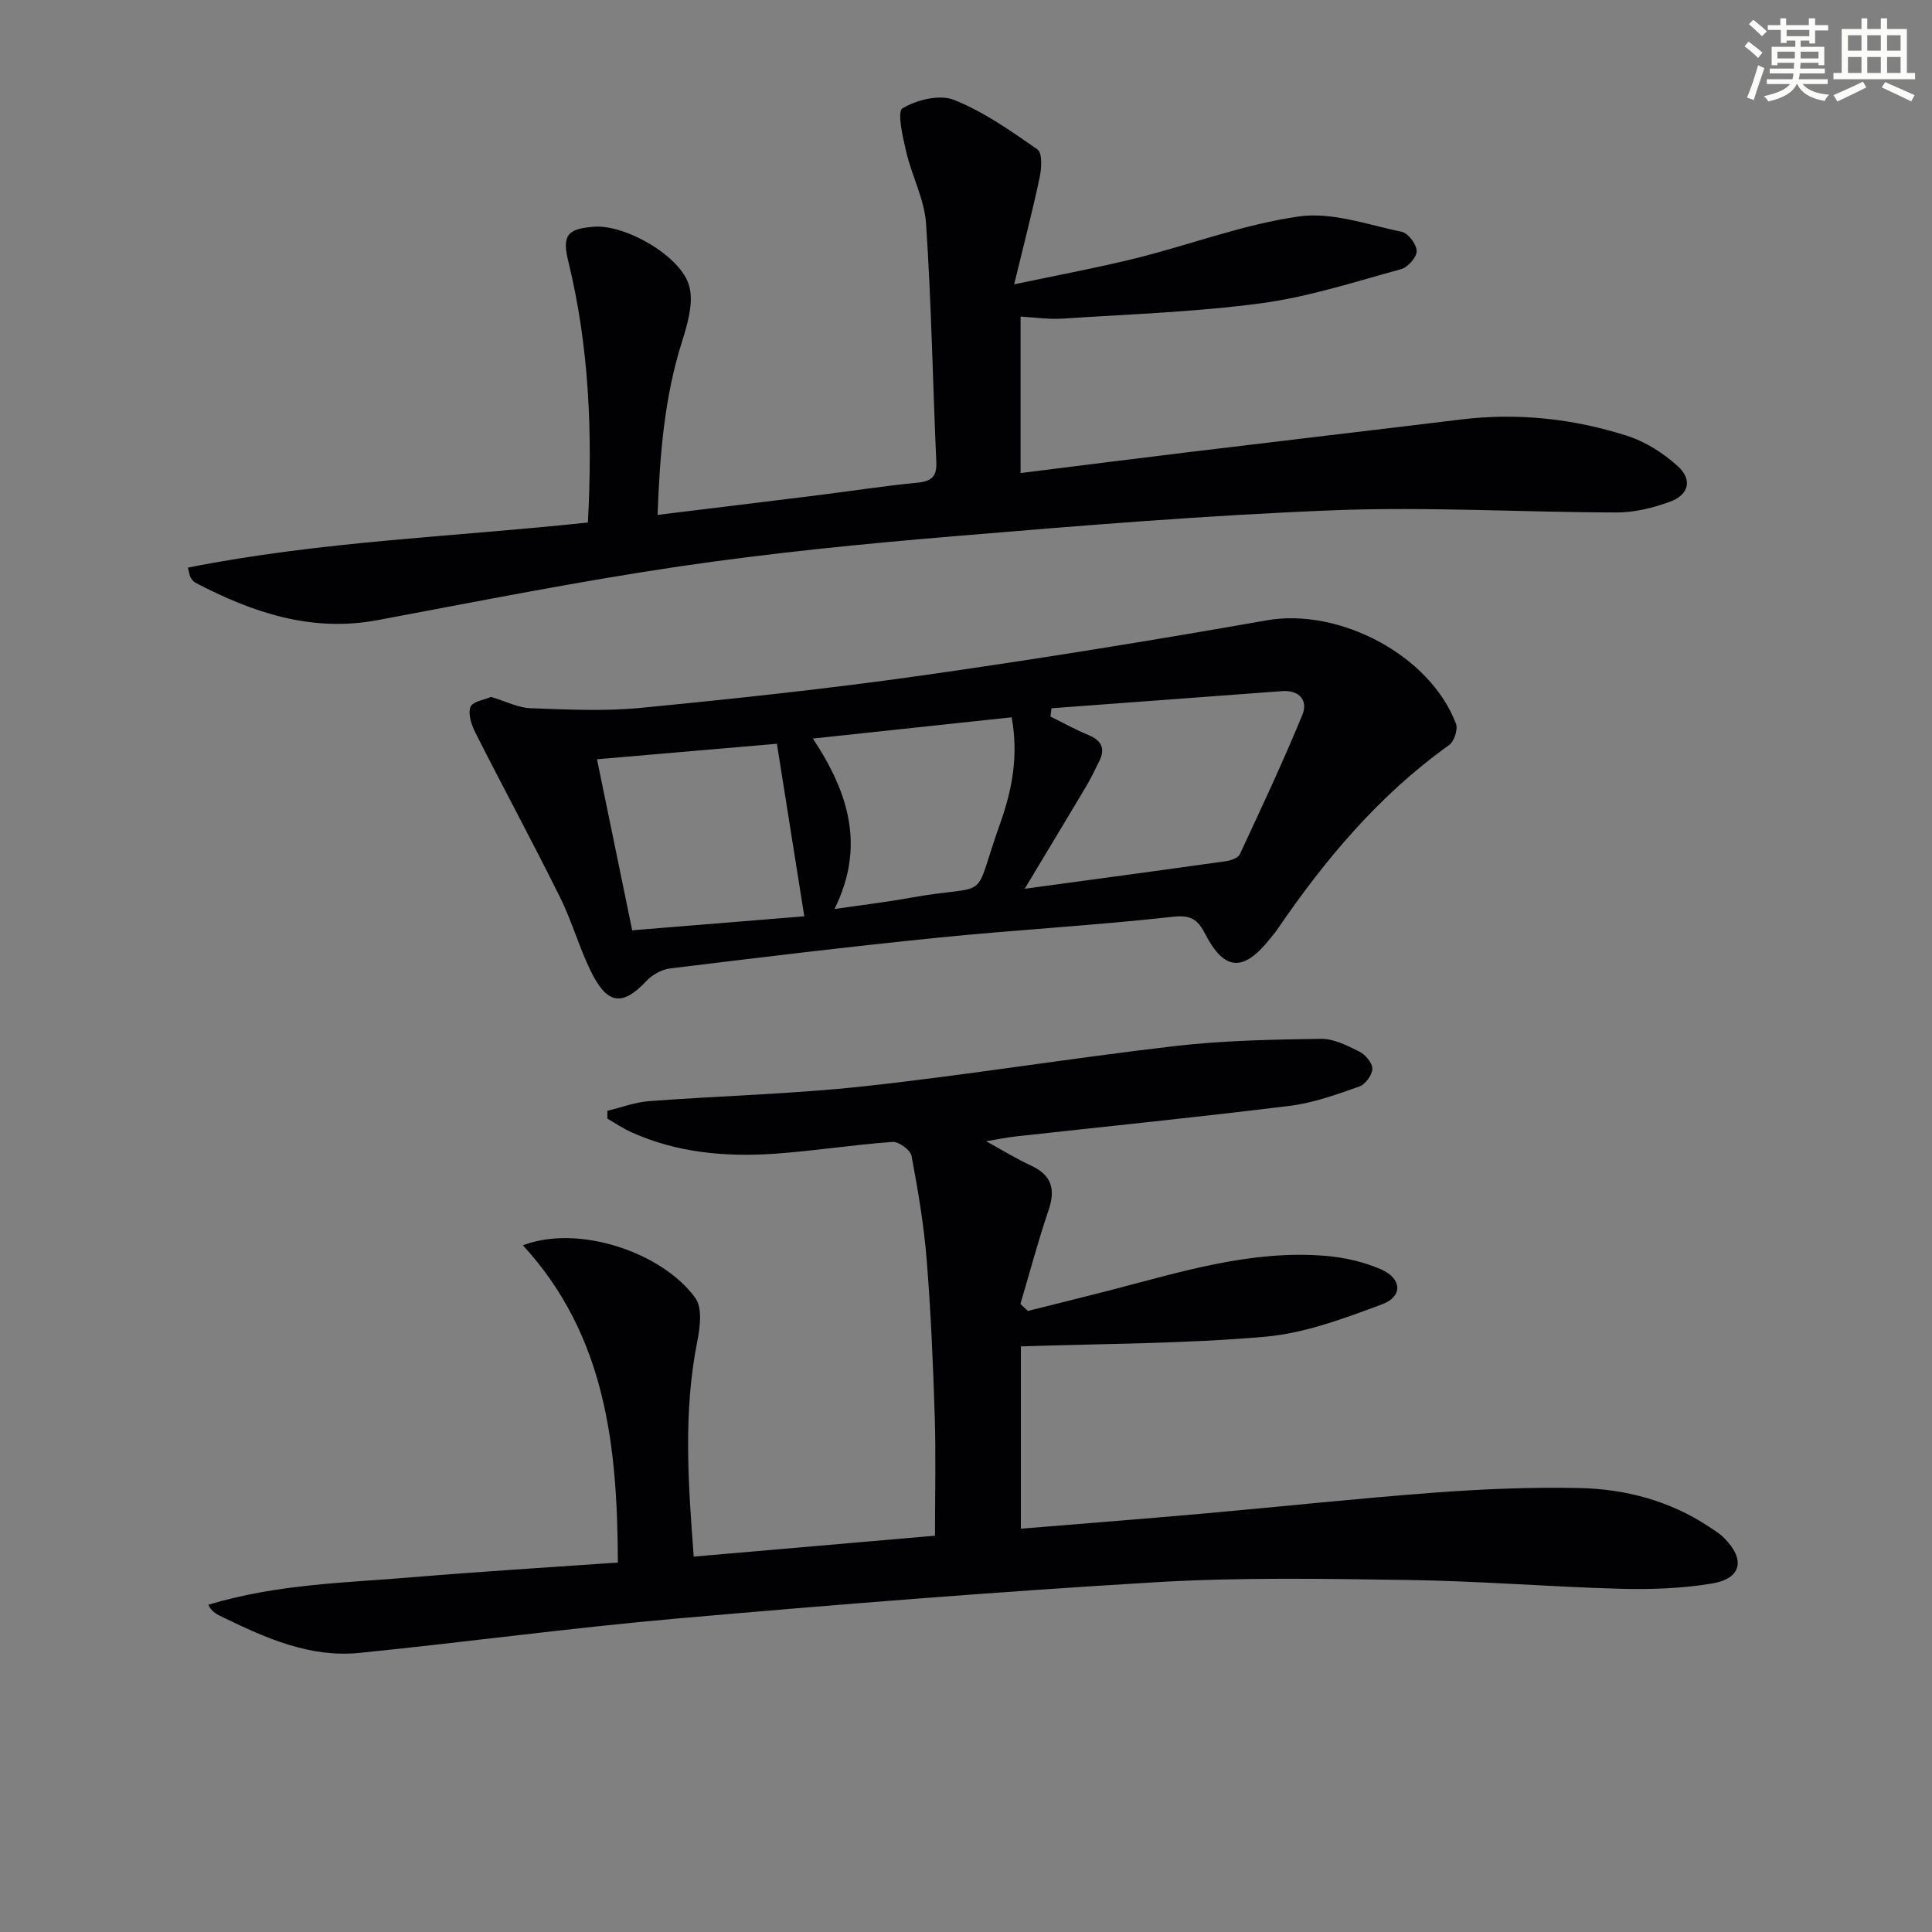
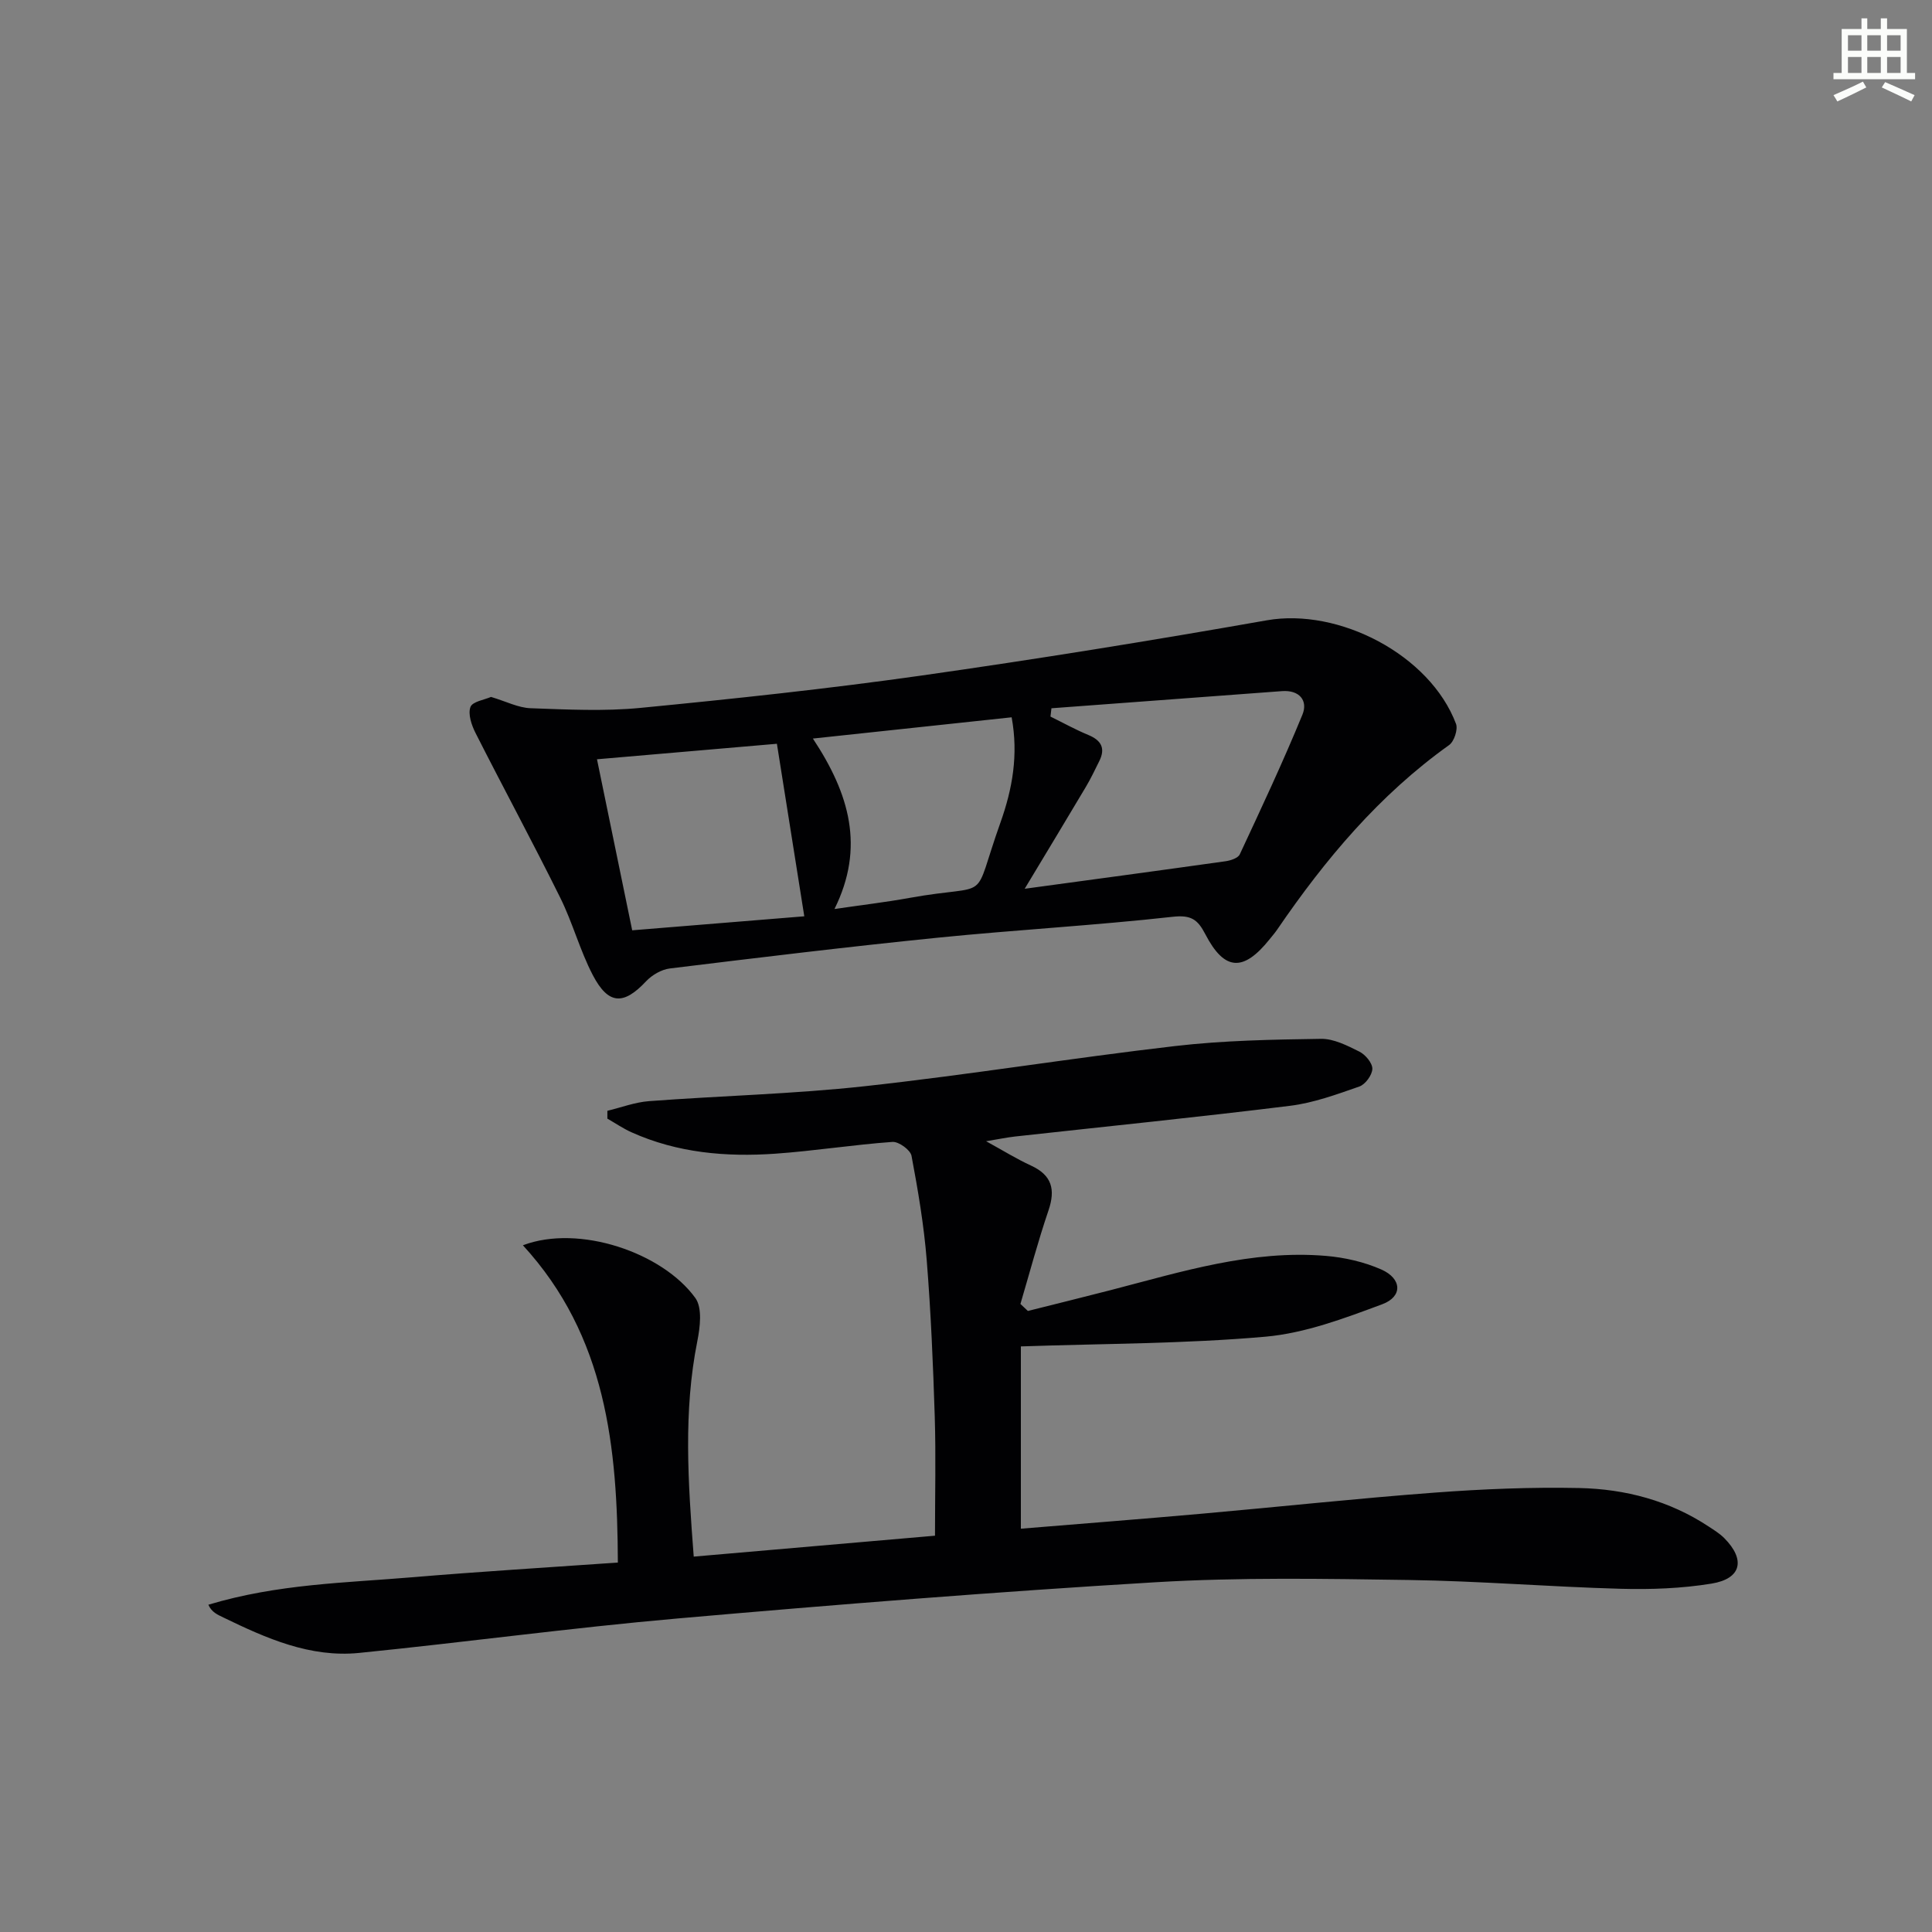
<svg xmlns="http://www.w3.org/2000/svg" enable-background="new 0 0 400 400" viewBox="0 0 400 400">
  <rect x="0" y="0" width="400" height="400" fill="#808080" stroke="none" />
  <g fill="#010103">
-     <path d="m212.81 271.42c5.73-1.44 11.47-2.85 17.2-4.33 14.62-3.79 29.14-8.37 44.52-7.07 3.89.33 7.91 1.25 11.47 2.82 4.26 1.89 4.45 5.6.18 7.19-7.84 2.92-15.98 5.99-24.2 6.72-16.69 1.47-33.51 1.42-50.62 2.01v37.74c12.52-1.03 25.03-2 37.53-3.11 16.05-1.42 32.08-3.16 48.15-4.36 9.94-.74 19.95-1.16 29.91-.95 9.55.2 18.71 2.61 26.84 7.99 1.11.73 2.27 1.45 3.2 2.38 4.44 4.47 3.57 8.41-2.64 9.42-6.18 1.01-12.56 1.24-18.83 1.07-14.63-.4-29.23-1.61-43.86-1.82-17.49-.26-35.03-.57-52.47.47-33.01 1.97-65.98 4.61-98.93 7.5-22.01 1.93-43.92 4.92-65.91 7.13-10.13 1.01-19.19-3.01-28.07-7.32-1.21-.59-2.46-1.09-3.14-2.66 14.37-4.32 28.4-4.52 42.28-5.69 13.89-1.17 27.81-2.01 42.5-3.04-.09-23.81-2.36-46.85-19.66-65.69 11.6-4.39 28.89 1.49 35.7 10.91 1.48 2.05.99 6.05.41 8.96-2.9 14.54-1.93 29.08-.74 44.59 16.7-1.45 33.15-2.87 49.95-4.33 0-8.44.2-16.56-.05-24.66-.34-10.79-.8-21.6-1.66-32.36-.58-7.25-1.8-14.47-3.15-21.63-.23-1.22-2.65-2.97-3.94-2.88-8.11.58-16.17 1.87-24.27 2.44-10.2.71-20.27-.16-29.76-4.43-1.74-.78-3.34-1.88-5-2.83 0-.54 0-1.08 0-1.62 2.87-.69 5.71-1.78 8.62-2 14.91-1.12 29.9-1.47 44.75-3.1 21.44-2.35 42.77-5.83 64.2-8.31 9.99-1.16 20.11-1.34 30.18-1.49 2.65-.04 5.46 1.41 7.95 2.65 1.24.62 2.7 2.36 2.68 3.56-.03 1.28-1.45 3.23-2.69 3.66-4.67 1.63-9.44 3.38-14.31 3.99-18.96 2.35-37.96 4.26-56.95 6.36-1.77.2-3.52.57-6.02.98 3.54 1.94 6.33 3.68 9.3 5.04 4.32 1.99 5.1 4.93 3.62 9.28-2.17 6.38-3.9 12.9-5.81 19.37.49.45 1.01.95 1.54 1.45z" />
-     <path d="m38.9 117.52c27.39-5.46 55.23-6.39 82.82-9.34.98-18.55.26-36.41-4.05-54.02-1.34-5.46-.24-6.81 5.36-7.22 6.45-.47 18.06 6.09 19.69 12.36.91 3.49-.39 7.84-1.55 11.53-3.63 11.52-4.56 23.31-5.03 35.77 11.46-1.4 22.29-2.71 33.1-4.06 6.92-.86 13.81-1.94 20.74-2.61 2.97-.29 4.01-1.33 3.87-4.32-.73-16.44-1.02-32.91-2.12-49.32-.33-4.99-2.92-9.8-4.09-14.78-.72-3.07-1.95-8.38-.79-9.08 2.94-1.77 7.69-2.94 10.67-1.75 6.17 2.47 11.8 6.43 17.3 10.28 1.01.71.83 3.86.44 5.73-1.47 6.95-3.27 13.83-5.29 22.18 9.34-1.98 17.39-3.46 25.31-5.43 11.26-2.81 22.28-7.02 33.69-8.63 6.82-.96 14.22 1.72 21.27 3.19 1.32.28 3.06 2.6 3.07 3.99.01 1.28-1.84 3.36-3.24 3.74-9.57 2.62-19.12 5.74-28.9 7.05-13.64 1.83-27.47 2.28-41.22 3.19-2.76.18-5.55-.25-8.65-.42v32.39c11.97-1.49 23.63-2.98 35.29-4.39 18.63-2.26 37.27-4.43 55.9-6.7 11.72-1.43 23.23-.18 34.38 3.38 3.8 1.21 7.5 3.58 10.48 6.27 3.09 2.79 2.34 5.92-1.56 7.36-3.51 1.3-7.38 2.24-11.09 2.24-19.47-.03-38.96-1.21-58.39-.46-26.22 1.02-52.4 3.17-78.55 5.36-19.03 1.59-38.07 3.47-56.95 6.25-20.99 3.09-41.82 7.25-62.68 11.15-13.7 2.56-25.88-1.59-37.7-7.77-.41-.22-.72-.69-.99-1.1-.18-.29-.19-.65-.54-2.01z" />
+     <path d="m212.81 271.42c5.73-1.44 11.47-2.85 17.2-4.33 14.62-3.79 29.14-8.37 44.52-7.07 3.89.33 7.91 1.25 11.47 2.82 4.26 1.89 4.45 5.6.18 7.19-7.84 2.92-15.98 5.99-24.2 6.72-16.69 1.47-33.51 1.42-50.62 2.01v37.74c12.52-1.03 25.03-2 37.53-3.11 16.05-1.42 32.08-3.16 48.15-4.36 9.94-.74 19.95-1.16 29.91-.95 9.55.2 18.71 2.61 26.84 7.99 1.11.73 2.27 1.45 3.2 2.38 4.44 4.47 3.57 8.41-2.64 9.42-6.18 1.01-12.56 1.24-18.83 1.07-14.63-.4-29.23-1.61-43.86-1.82-17.49-.26-35.03-.57-52.47.47-33.01 1.97-65.98 4.61-98.93 7.5-22.01 1.93-43.92 4.92-65.91 7.13-10.13 1.01-19.19-3.01-28.07-7.32-1.21-.59-2.46-1.09-3.14-2.66 14.37-4.32 28.4-4.52 42.28-5.69 13.89-1.17 27.81-2.01 42.5-3.04-.09-23.81-2.36-46.85-19.66-65.69 11.6-4.39 28.89 1.49 35.7 10.91 1.48 2.05.99 6.05.41 8.96-2.9 14.54-1.93 29.08-.74 44.59 16.7-1.45 33.15-2.87 49.95-4.33 0-8.44.2-16.56-.05-24.66-.34-10.79-.8-21.6-1.66-32.36-.58-7.25-1.8-14.47-3.15-21.63-.23-1.22-2.65-2.97-3.94-2.88-8.11.58-16.17 1.87-24.27 2.44-10.2.71-20.27-.16-29.76-4.43-1.74-.78-3.34-1.88-5-2.83 0-.54 0-1.08 0-1.62 2.87-.69 5.71-1.78 8.62-2 14.91-1.12 29.9-1.47 44.75-3.1 21.44-2.35 42.77-5.83 64.2-8.31 9.99-1.16 20.11-1.34 30.18-1.49 2.65-.04 5.46 1.41 7.95 2.65 1.24.62 2.7 2.36 2.68 3.56-.03 1.28-1.45 3.23-2.69 3.66-4.67 1.63-9.44 3.38-14.31 3.99-18.96 2.35-37.96 4.26-56.95 6.36-1.77.2-3.52.57-6.02.98 3.54 1.94 6.33 3.68 9.3 5.04 4.32 1.99 5.1 4.93 3.62 9.28-2.17 6.38-3.9 12.9-5.81 19.37.49.45 1.01.95 1.54 1.45" />
    <path d="m101.66 144.29c3.12.93 5.64 2.25 8.2 2.34 7.58.27 15.23.66 22.75-.07 19.34-1.88 38.68-3.94 57.92-6.66 23.97-3.4 47.89-7.27 71.74-11.47 14.91-2.63 33.78 7.13 39.18 21.43.44 1.16-.39 3.66-1.43 4.4-14.46 10.32-25.65 23.65-35.57 38.17-.47.69-1.02 1.32-1.54 1.97-5.47 6.86-9.4 6.66-13.37-1-1.57-3.02-2.92-4.01-6.73-3.59-16.18 1.8-32.47 2.7-48.67 4.33-18.51 1.87-36.98 4.11-55.45 6.37-1.74.21-3.7 1.35-4.92 2.65-4.66 4.97-7.81 4.91-11.05-1.3-2.67-5.13-4.17-10.86-6.75-16.04-5.67-11.44-11.75-22.68-17.52-34.07-.82-1.62-1.59-3.89-1.05-5.37.41-1.14 2.94-1.5 4.26-2.09zm110.49 39.72c14.42-1.96 28.01-3.79 41.59-5.7 1.05-.15 2.58-.65 2.94-1.42 4.47-9.58 8.96-19.15 12.97-28.92 1.2-2.92-.62-5.15-4.23-4.88-15.91 1.18-31.82 2.37-47.73 3.55-.07.57-.13 1.15-.2 1.72 2.61 1.28 5.16 2.7 7.84 3.81 2.7 1.12 3.59 2.77 2.25 5.44-.89 1.78-1.74 3.59-2.76 5.3-4.04 6.8-8.14 13.57-12.67 21.1zm-81.26 8.6c12.12-.99 23.97-1.95 35.63-2.9-1.91-12-3.74-23.55-5.67-35.72-12.26 1.06-24.6 2.12-37.25 3.21 2.46 11.93 4.81 23.37 7.29 35.41zm41.88-4.41c5.7-.83 10.62-1.41 15.48-2.29 17.6-3.18 12.73 1.67 18.89-15.63 2.47-6.94 3.74-14.01 2.31-21.77-13.64 1.46-27.01 2.89-41.15 4.4 7.58 11.45 10.8 22.52 4.47 35.29z" />
  </g>
-   <path d="m361.2 9.6.8-1c.9.7 1.9 1.4 2.9 2.3l-.9 1.1c-1-1-2-1.8-2.8-2.4zm.5 10.6c.9-2.1 1.6-4.3 2.3-6.7.4.2.8.4 1.3.6-.7 2.1-1.5 4.3-2.2 6.6zm.4-15.2.9-.9c1 .8 2 1.6 2.8 2.4l-1 1c-.9-.9-1.8-1.7-2.7-2.5zm12.5-1.2h1.2v1.4h2.7v1.1h-2.7v2.7h-1.2v-.6h-1.8v1.3h4.9v3.8h-1.2v-.5h-3.7c0 .4-.1.9-.1 1.2h5.1v1h-5.2c0 .5-.1.9-.2 1.2h6v1h-5.2c1.1 1.3 2.9 2 5.5 2.2-.4.4-.7.8-.9 1.3-2.9-.5-4.8-1.6-5.7-3.5h-.1c-.8 1.7-2.7 2.9-5.9 3.6-.2-.4-.6-.8-.9-1.1 2.8-.6 4.6-1.4 5.4-2.5h-4.8v-1h5.3c.1-.3.2-.7.2-1.2h-4.9v-1h5c0-.4 0-.8.1-1.2h-3.5v.5h-1.2v-3.8h4.9v-1.3h-1.8v.5h-1.2v-2.7h-2.7v-1h2.6v-1.4h1.2v1.4h4.7v-1.4zm-6.6 8.3h3.6c0-.4 0-.9 0-1.4h-3.6zm1.9-4.6h4.7v-1.3h-4.7zm6.6 3.2h-3.7v1.4h3.7z" fill="#fbfcfa" />
  <path d="m385.3 3.8h1.3v2.2h2.8v-2.2h1.3v2.2h4.1v9.1h1.7v1.3h-16.9v-1.3h1.7v-9.1h4.1v-2.2zm.4 13.1.7 1.2c-1.8.9-3.8 1.9-6 2.9-.2-.4-.5-.8-.8-1.3 2.3-1 4.3-1.9 6.1-2.8zm-3.1-6.4h2.8v-3.2h-2.8zm0 4.6h2.8v-3.3h-2.8zm4-4.6h2.8v-3.2h-2.8zm0 4.6h2.8v-3.3h-2.8zm3.7 1.9c2.1.9 4.1 1.8 6.1 2.7l-.7 1.3c-2.2-1.1-4.2-2-6.1-2.9zm3.2-9.7h-2.8v3.2h2.8zm-2.8 7.8h2.8v-3.3h-2.8z" fill="#fbfcfa" />
</svg>